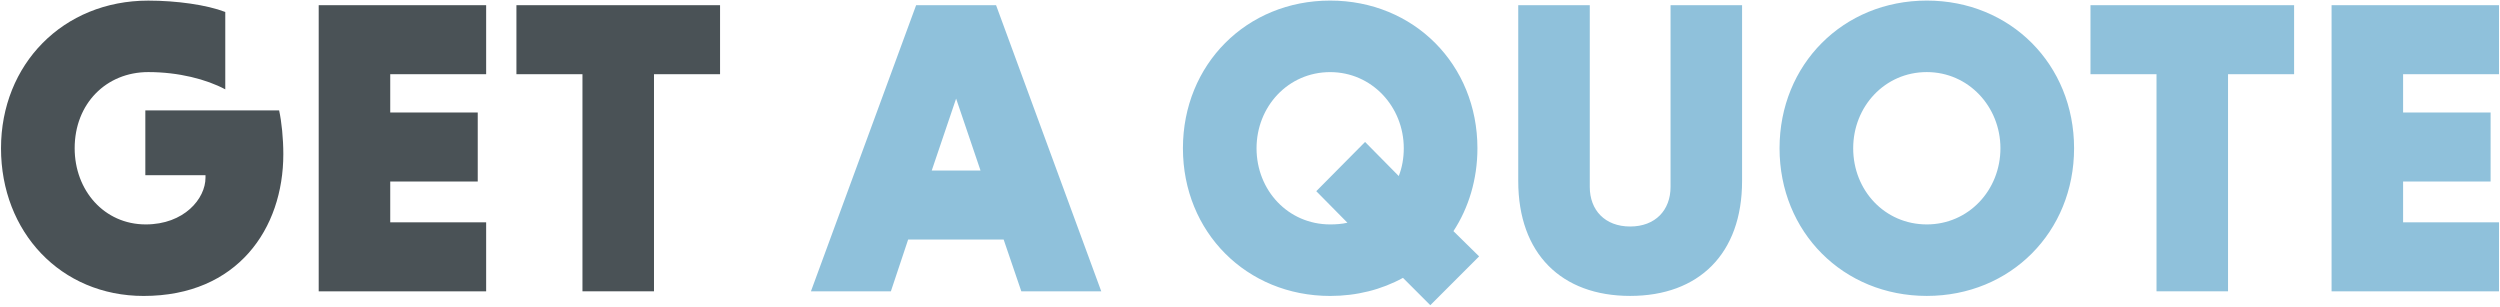
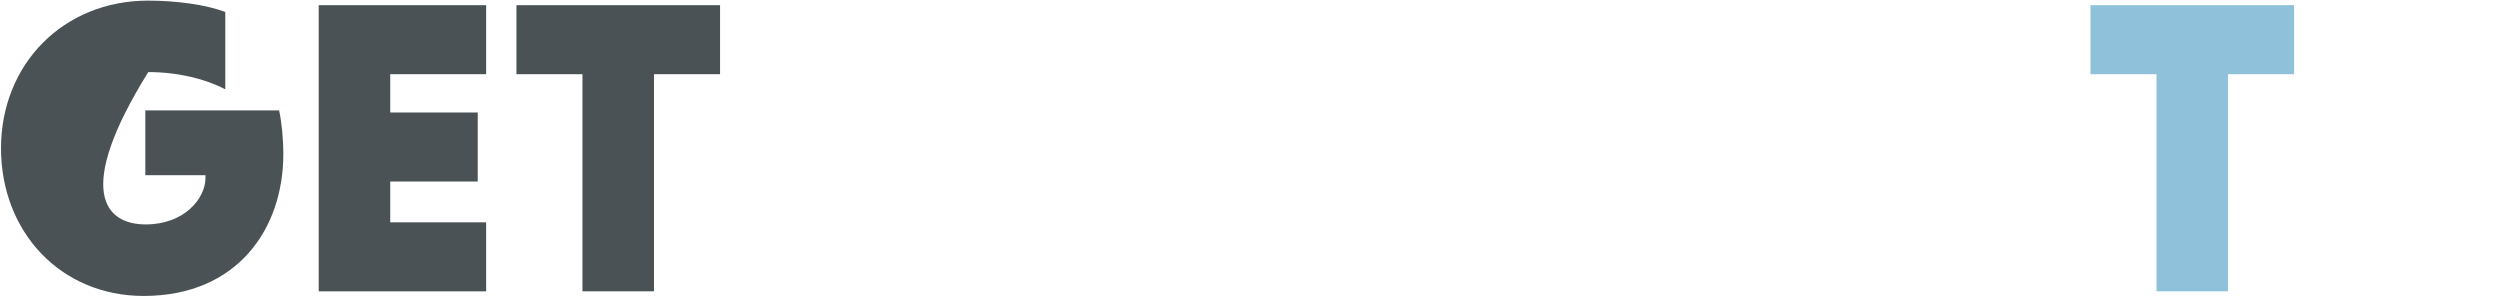
<svg xmlns="http://www.w3.org/2000/svg" width="814" height="100" viewBox="0 0 814 100">
  <g fill="none" transform="translate(.33 .19)">
    <g fill="#4A5256" transform="translate(0 .01)">
-       <path d="M73.02,28.89 C66.85,25.6 57.81,23.27 47.95,23.27 C34.25,23.27 23.98,33.55 23.98,48.07 C23.98,61.77 33.57,72.87 47.13,72.87 C59.6,72.87 66.58,64.51 66.58,57.66 L66.58,56.84 L46.99,56.84 L46.99,35.74 L90.55,35.74 C91.37,39.44 91.92,44.92 91.92,49.99 C91.92,74.24 76.99,96.16 46.44,96.16 C19.45,96.16 -7.10542736e-15,75.34 -7.10542736e-15,48.08 C-7.10542736e-15,20.82 20.14,0 47.95,0 C57.13,0 66.99,1.37 73.02,3.7 L73.02,28.89 Z" />
+       <path d="M73.02,28.89 C66.85,25.6 57.81,23.27 47.95,23.27 C23.98,61.77 33.57,72.87 47.13,72.87 C59.6,72.87 66.58,64.51 66.58,57.66 L66.58,56.84 L46.99,56.84 L46.99,35.74 L90.55,35.74 C91.37,39.44 91.92,44.92 91.92,49.99 C91.92,74.24 76.99,96.16 46.44,96.16 C19.45,96.16 -7.10542736e-15,75.34 -7.10542736e-15,48.08 C-7.10542736e-15,20.82 20.14,0 47.95,0 C57.13,0 66.99,1.37 73.02,3.7 L73.02,28.89 Z" />
      <polygon points="103.44 94.65 103.44 1.49 157.96 1.49 157.96 23.96 126.73 23.96 126.73 36.43 155.22 36.43 155.22 58.9 126.73 58.9 126.73 72.19 157.96 72.19 157.96 94.66 103.44 94.66" />
      <polygon points="189.33 23.96 167.82 23.96 167.82 1.49 234.12 1.49 234.12 23.96 212.61 23.96 212.61 94.65 189.32 94.65 189.32 23.96" />
    </g>
    <g fill="#8FC1DB" transform="translate(263.71)">
-       <path d="M62.75 77.81L31.65 77.81 26.03 94.66 2.84217094e-14 94.66 34.25 1.5 60.28 1.5 94.53 94.66 68.5 94.66 62.75 77.81zM39.33 55.34L55.22 55.34 47.27 31.91 39.33 55.34zM169.06 5.68434189e-14C196.32 5.68434189e-14 217.01 20.82 217.01 48.08 217.01 58.22 214.13 67.53 209.2 75.07L217.56 83.29 201.67 99.18 192.77 90.28C185.78 94.12 177.7 96.17 169.07 96.17 141.81 96.17 121.12 75.35 121.12 48.09 121.12 20.83 141.8 5.68434189e-14 169.06 5.68434189e-14zM169.06 72.88C170.98 72.88 172.9 72.74 174.68 72.33L164.54 62.06 180.43 46.03 191.39 57.13C192.49 54.39 193.03 51.24 193.03 48.09 193.03 34.53 182.62 23.29 169.06 23.29 155.36 23.29 145.09 34.52 145.09 48.09 145.09 61.78 155.37 72.88 169.06 72.88zM303.18 1.5L303.18 58.76C303.18 82.46 289.07 96.16 266.74 96.16 244.41 96.16 230.3 82.46 230.3 58.76L230.3 1.5 253.59 1.5 253.59 60.68C253.59 68.22 258.52 73.56 266.74 73.56 274.96 73.56 279.89 68.22 279.89 60.68L279.89 1.5 303.18 1.5zM363.33 5.68434189e-14C390.59 5.68434189e-14 411.28 20.82 411.28 48.08 411.28 75.34 390.59 96.16 363.33 96.16 336.07 96.16 315.38 75.34 315.38 48.08 315.38 20.82 336.07 5.68434189e-14 363.33 5.68434189e-14zM363.33 72.88C376.89 72.88 387.3 61.78 387.3 48.08 387.3 34.52 376.89 23.28 363.33 23.28 349.63 23.28 339.36 34.51 339.36 48.08 339.35 61.78 349.63 72.88 363.33 72.88z" />
      <polygon points="438.13 23.97 416.62 23.97 416.62 1.5 482.92 1.5 482.92 23.97 461.41 23.97 461.41 94.66 438.12 94.66 438.12 23.97" />
-       <polygon points="495.12 94.66 495.12 1.5 549.64 1.5 549.64 23.97 518.41 23.97 518.41 36.44 546.9 36.44 546.9 58.91 518.41 58.91 518.41 72.2 549.64 72.2 549.64 94.67 495.12 94.67" />
    </g>
  </g>
</svg>